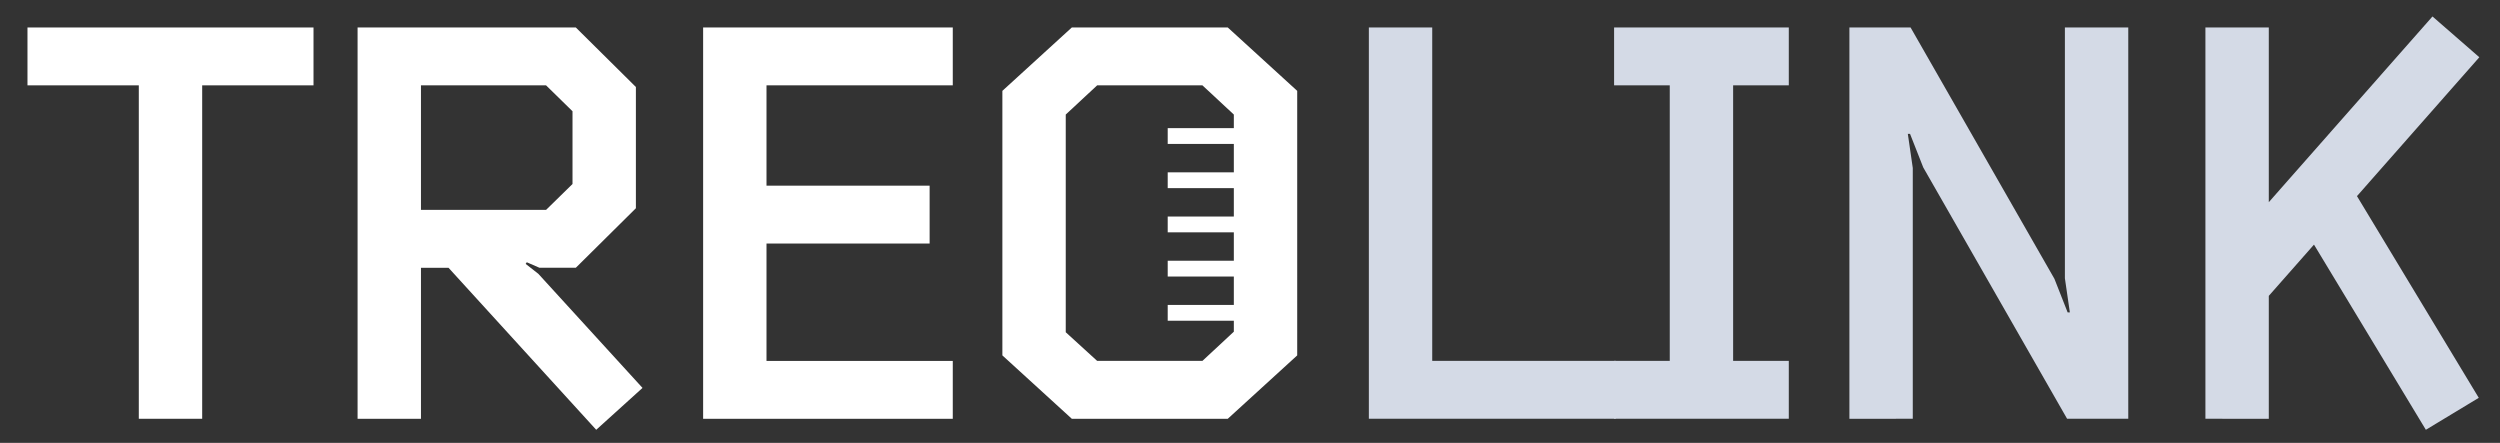
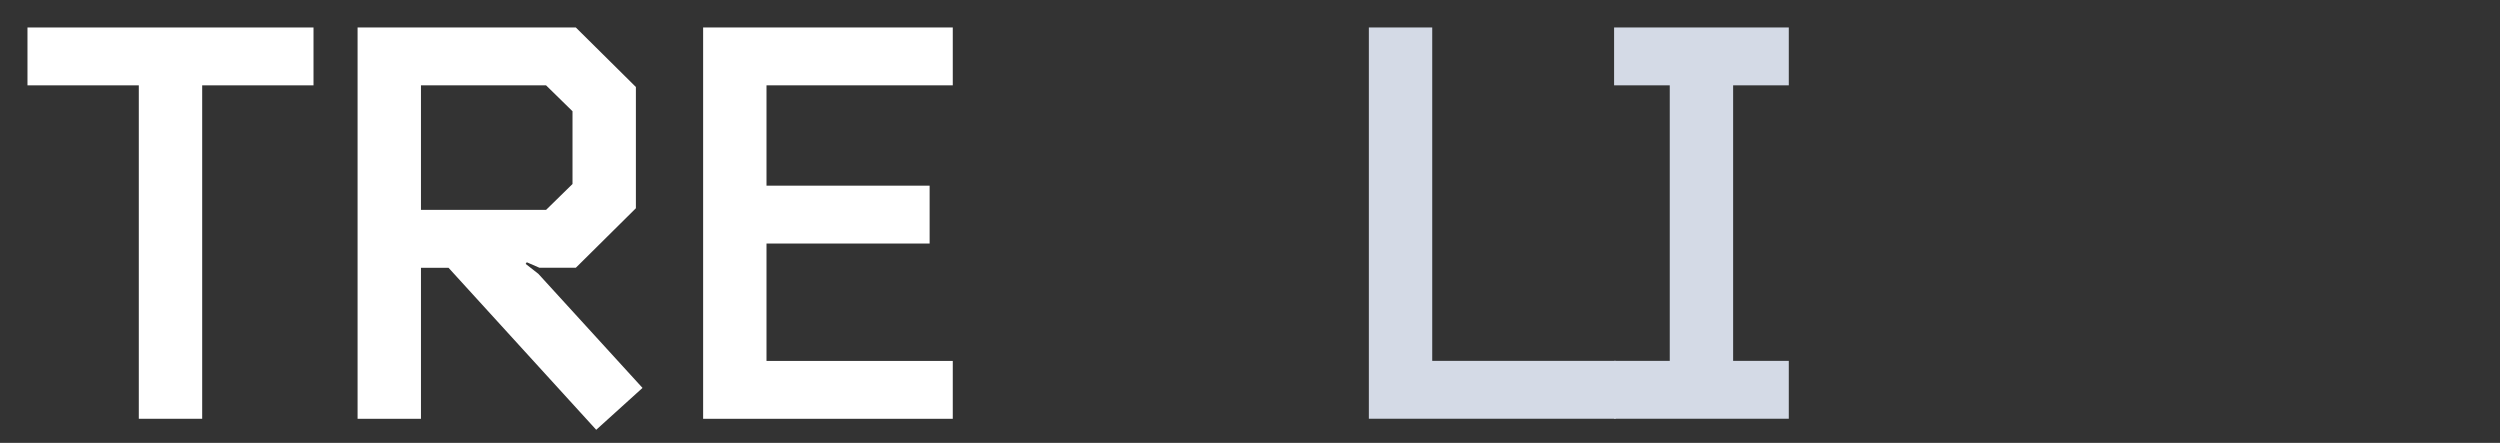
<svg xmlns="http://www.w3.org/2000/svg" version="1.1" id="Слой_1" x="0px" y="0px" width="1002.566px" height="177.591px" viewBox="0 0 1002.566 177.591" enable-background="new 0 0 1002.566 177.591" xml:space="preserve">
  <rect x="0" y="0" width="1002.566" height="177.591" fill="#333333" stroke="none" />
  <path fill="#FFFFFF" d="M81.08,167.937H55.664V34.227H11.02V11.021h114.704v23.206H81.08V167.937z" />
  <path fill="#FFFFFF" d="M257.662,155.56l-18.565,16.797l-59.23-64.976h-11.05v60.556H143.4V11.021h87.519l24.09,23.869v48.622  l-24.09,23.869h-14.586l-5.083-2.21l-0.442,0.663l5.083,3.979L257.662,155.56z M168.816,34.227v49.948h50.168l10.608-10.387V44.614  l-10.608-10.387H168.816z" />
  <path fill="#FFFFFF" d="M281.971,11.021h100.117v23.206h-74.701V74.45h65.418v23.206h-65.418v47.075h74.701v23.206H281.971V11.021z" />
  <path fill="#D4DAE6" d="M548.945,11.021h25.416v133.71h73.596v23.206h-99.012V11.021z" />
  <g>
    <path fill="#D4DAE6" d="M647.293,167.937V144.73h22.322V34.227h-22.322V11.021h70.061v23.206h-22.322V144.73h22.322v23.206H647.293   z" />
-     <path fill="#D4DAE6" d="M823.875,111.801l5.305,13.481h0.885l-1.99-13.703V11.021h25.416v156.916h-24.531l-57.684-100.78   l-5.305-13.481h-0.883l1.988,13.703v100.559H741.66V11.021h24.533L823.875,111.801z" />
-     <path fill="#D4DAE6" d="M994.051,159.538l-21.217,12.818l-44.865-74.259l-18.123,20.554v49.285H884.43V11.021h25.416v70.06   l65.641-74.479l18.785,16.354l-49.064,55.694L994.051,159.538z" />
  </g>
-   <path fill="#FFFFFF" d="M492.369,11.021h-62.545l-27.847,25.416v106.084l27.847,25.416h62.545l27.846-25.416V36.437L492.369,11.021z   M482.202,144.73H439.99l-12.598-11.492V45.94l12.598-11.713h42.212L494.8,45.94v5.45h-26.518v6.331H494.8v11.394h-26.518v6.331  H494.8v11.394h-26.518v6.331H494.8v11.385h-26.518v6.331H494.8v11.394h-26.518v6.331H494.8v4.407L482.202,144.73z" />
</svg>